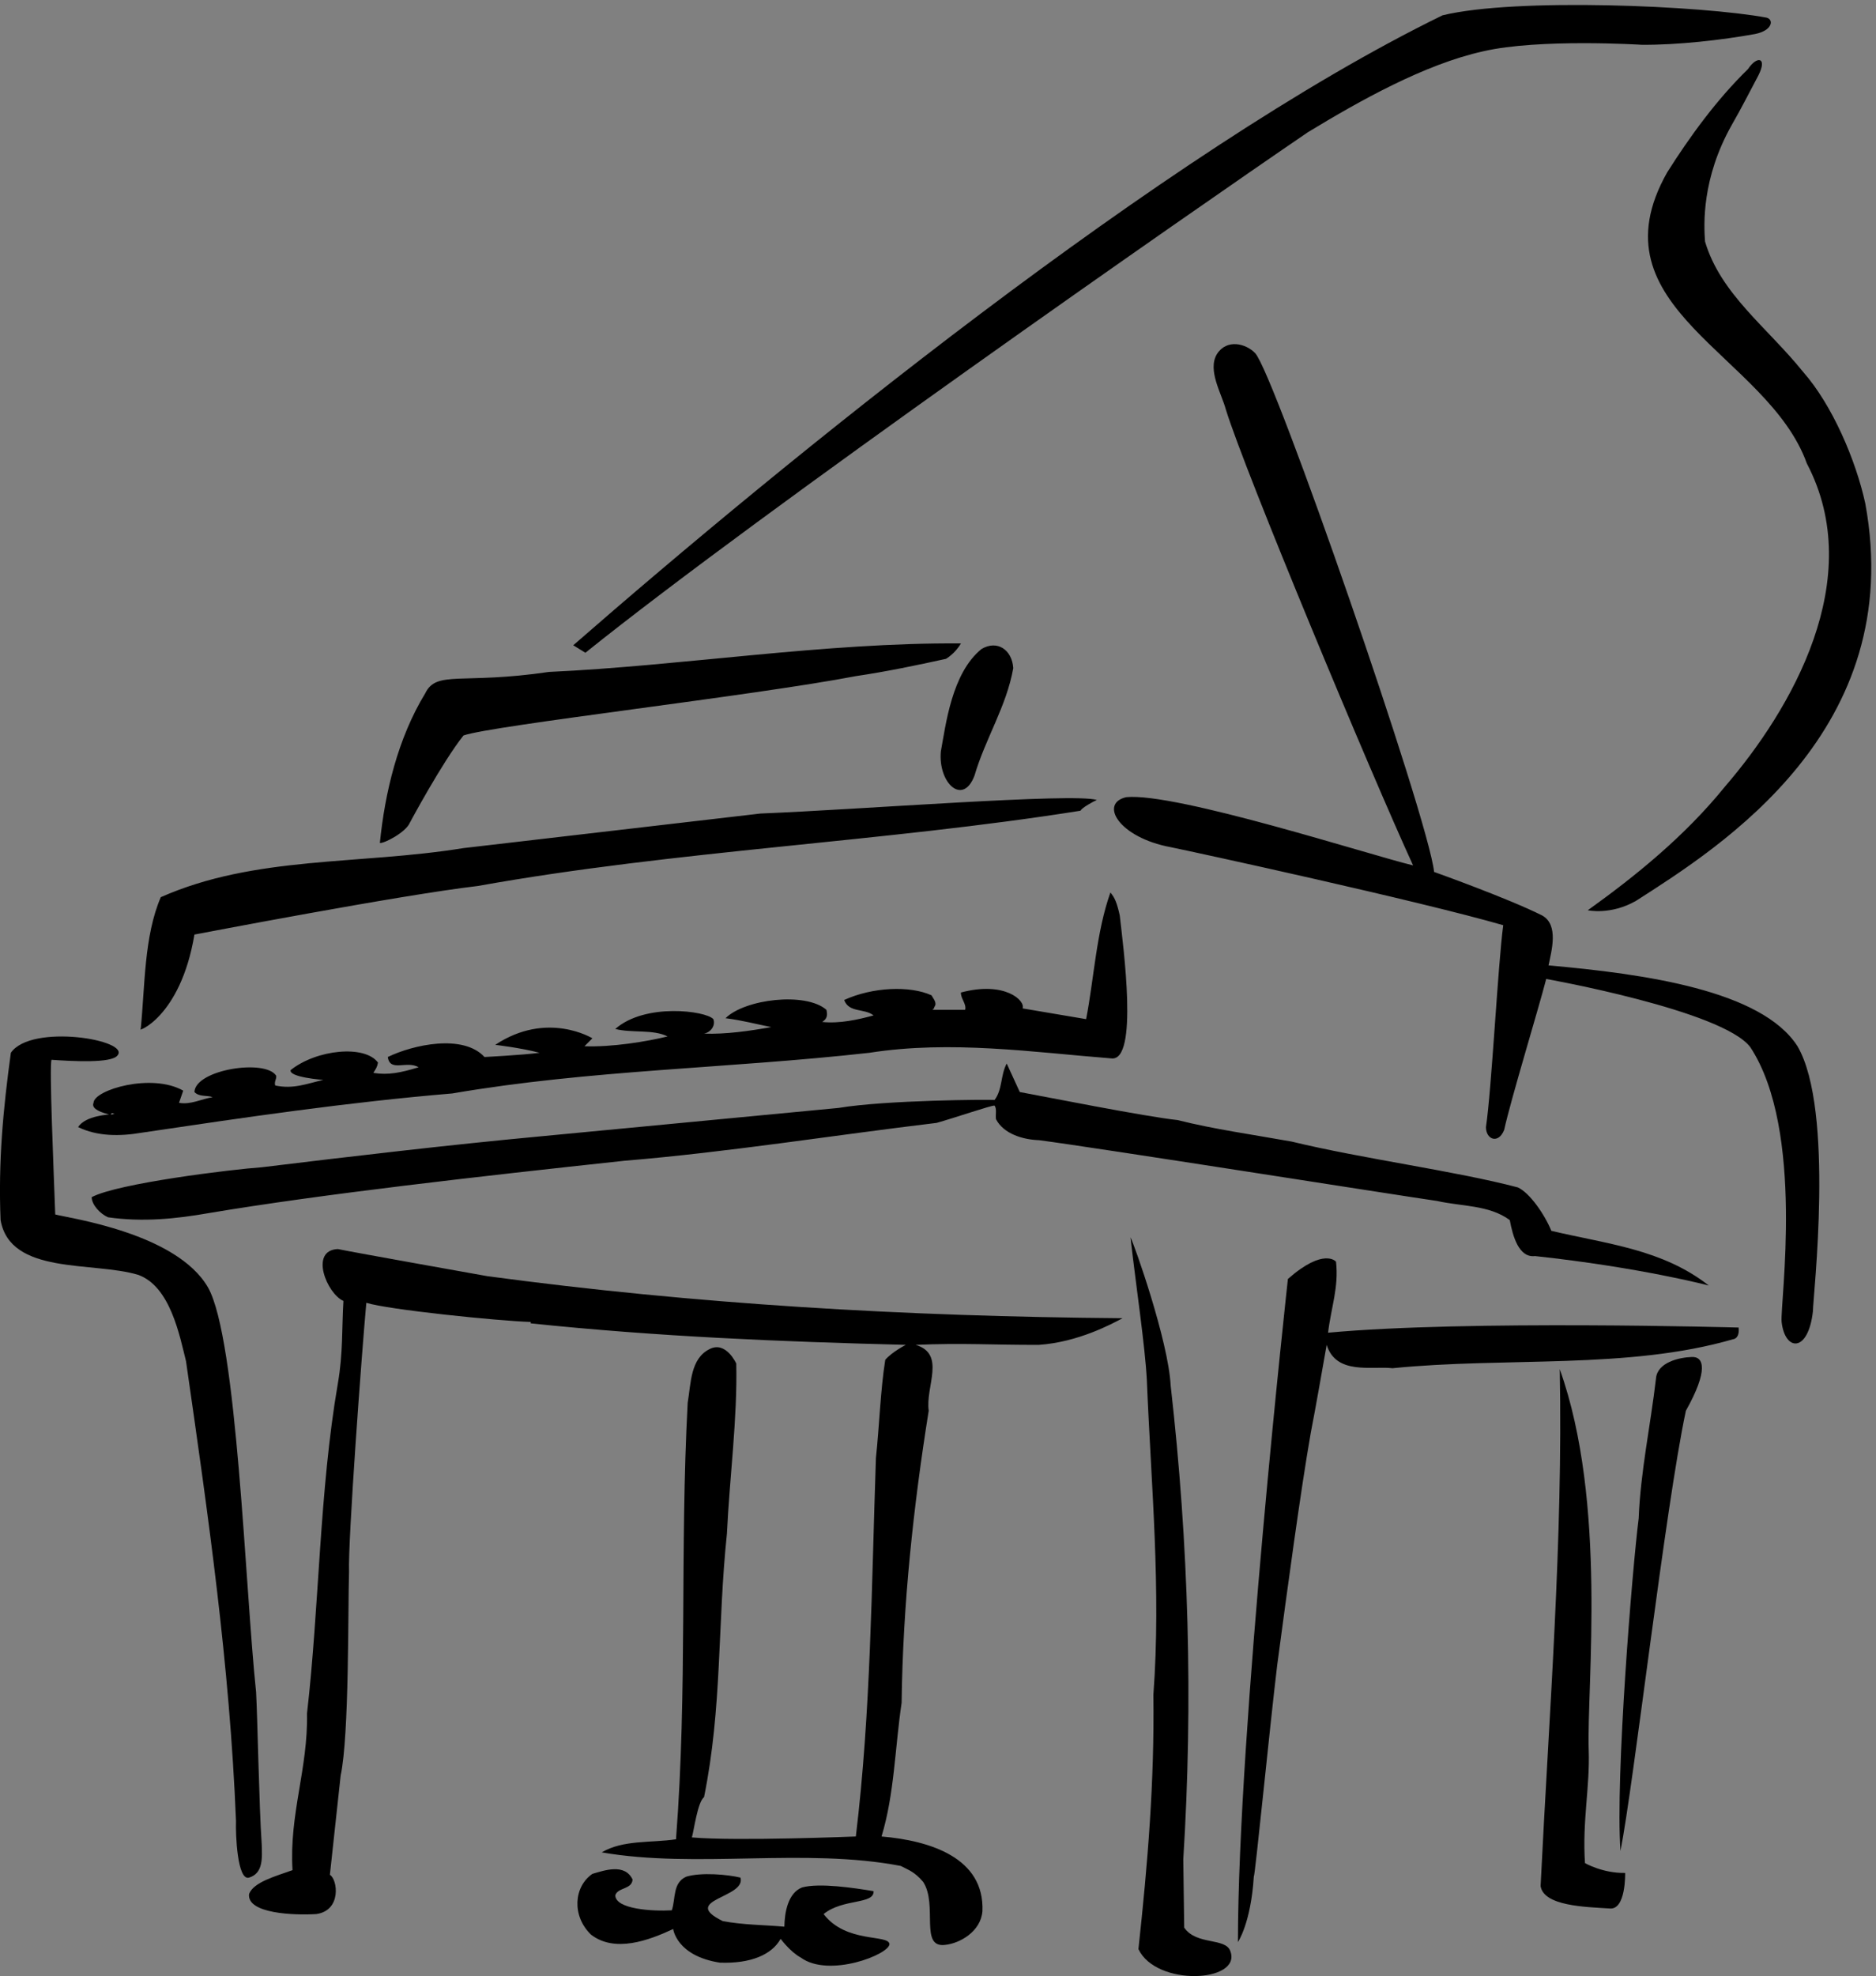
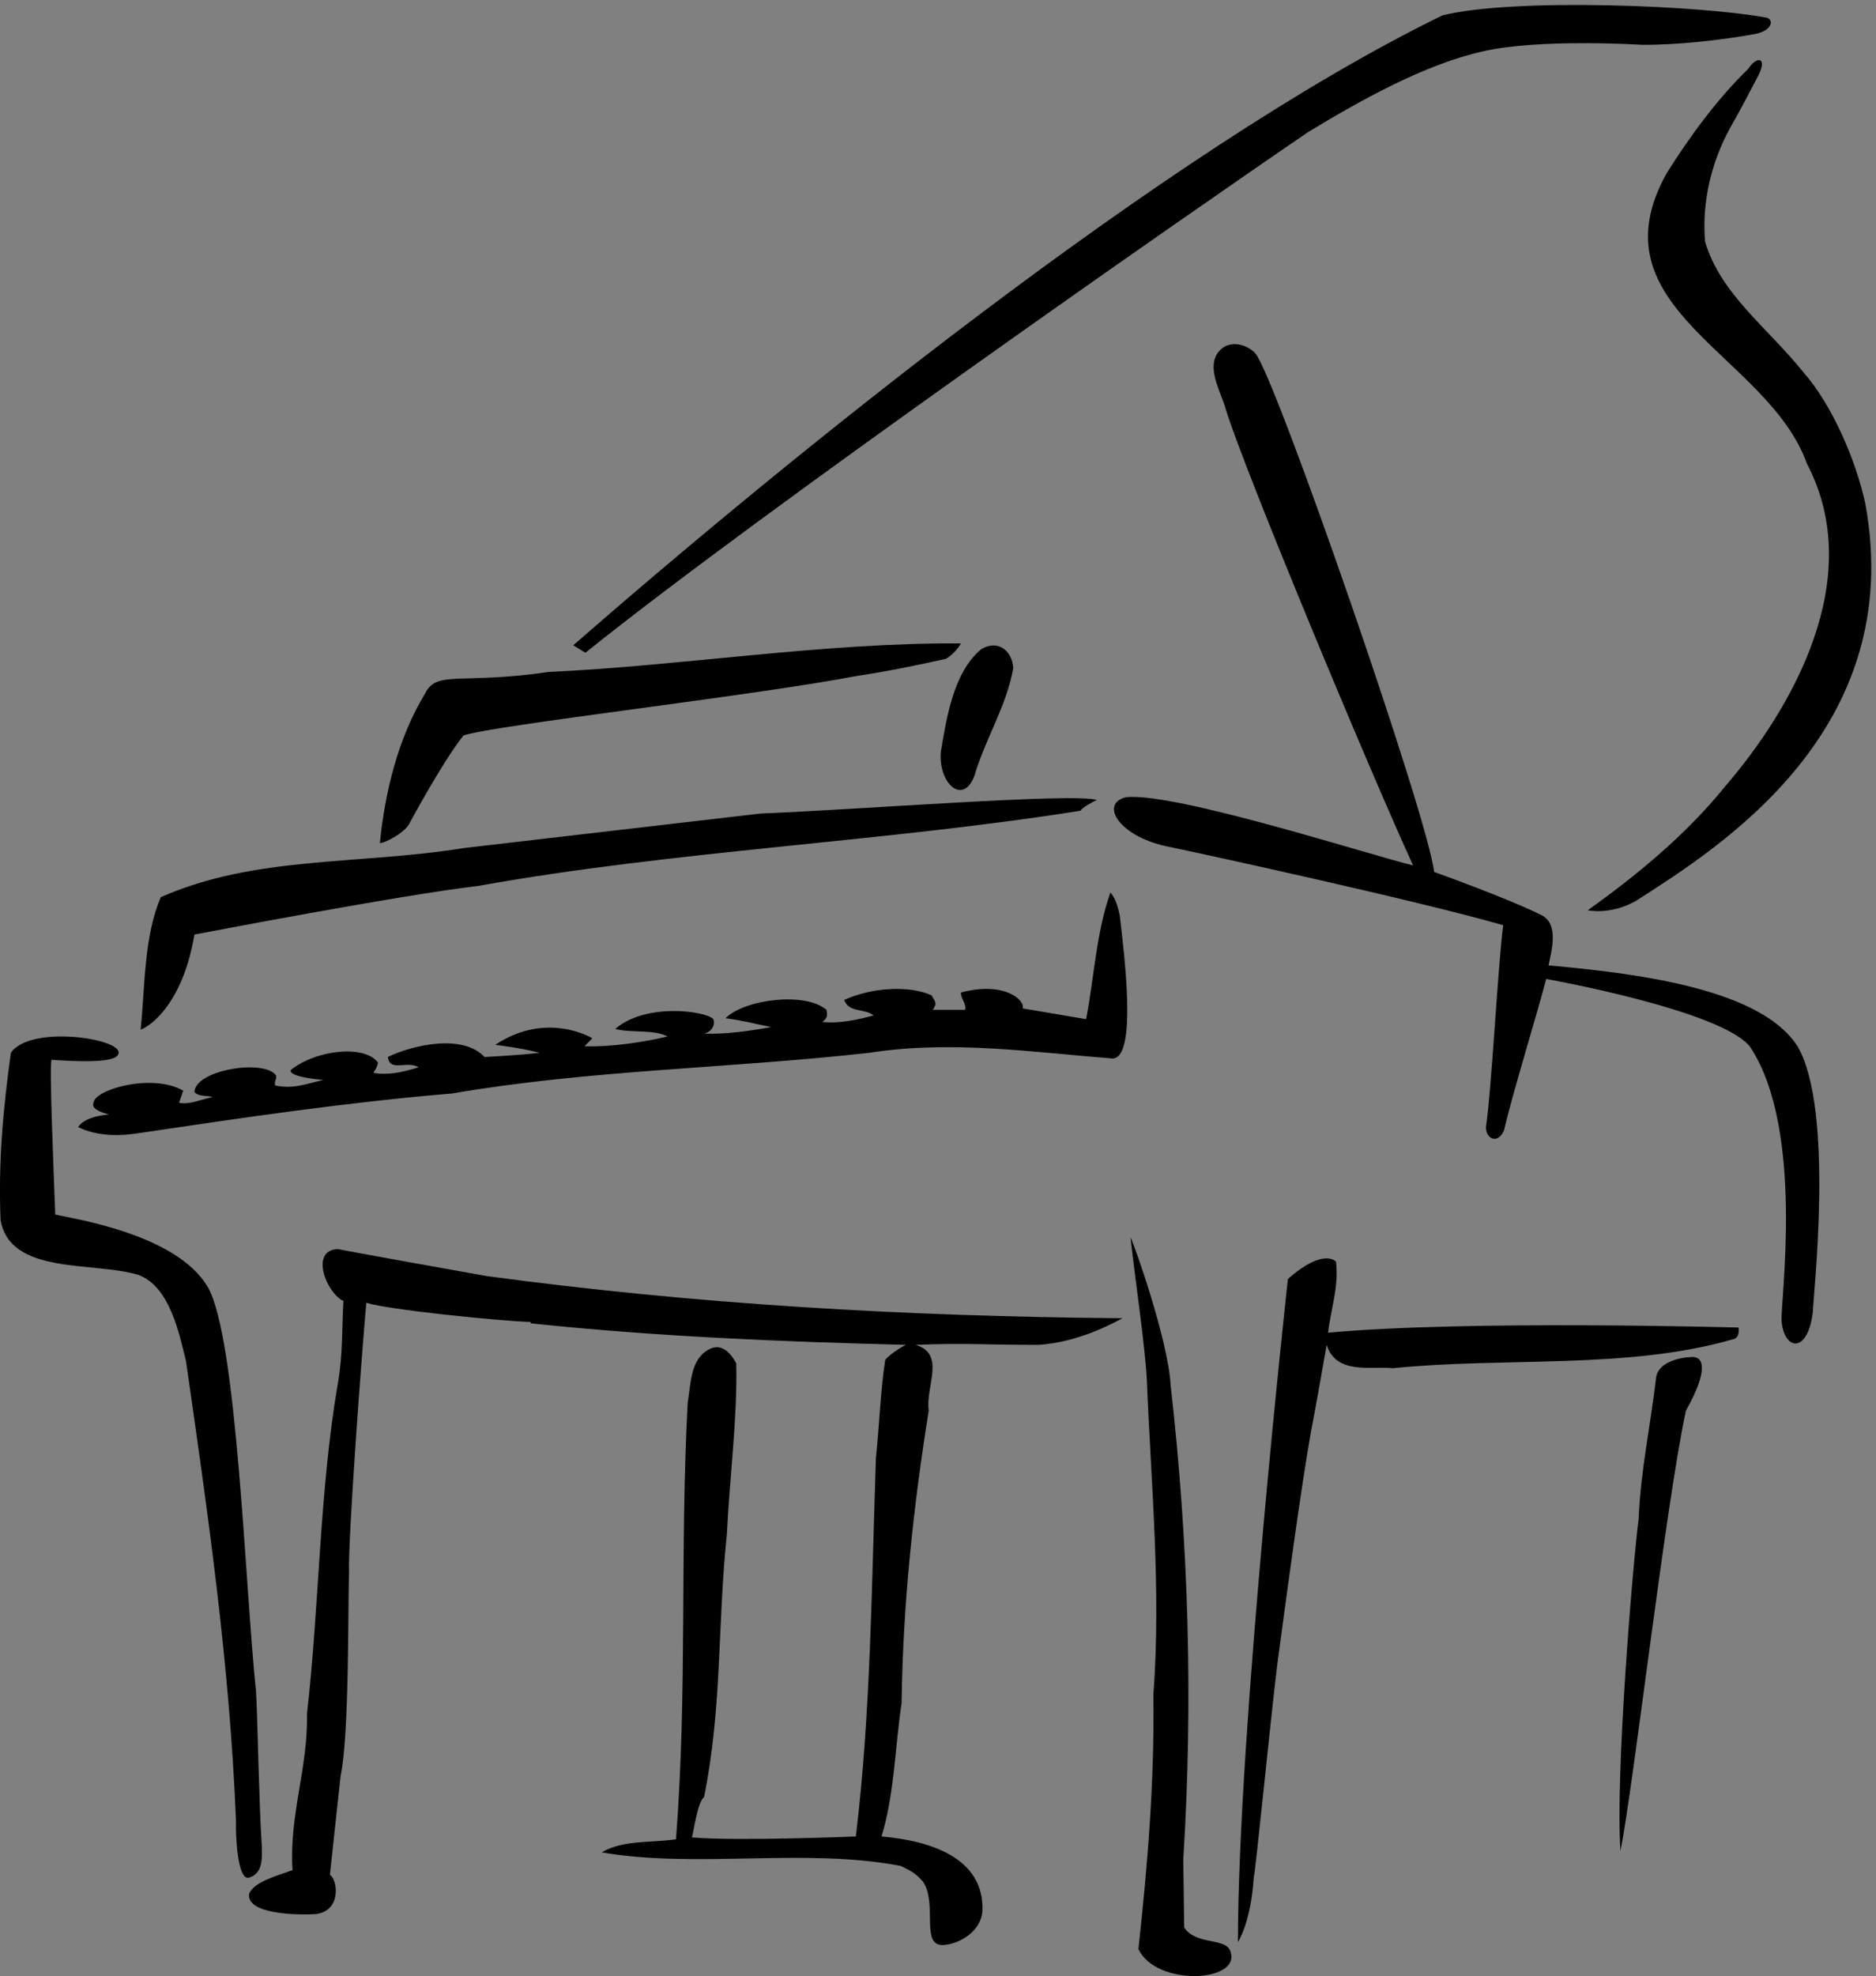
<svg xmlns="http://www.w3.org/2000/svg" xml:space="preserve" width="534.167" height="562.384">
  <rect width="100%" height="100%" fill="#808080" stroke="none" />
  <path d="M3804.25 4214.25c15.75-4.25 12.42-27.58-25-35-69.25-12.58-165.98-23.82-243-23 0 0-219.58 13.75-339-14-125.52-27.82-263.92-105.58-375-173-251.78-171.42-1167.25-809.25-1547-1114l-26 16c445.75 388.75 1262.95 1056.49 1861 1348 156.21 38.18 556.42 20.75 694-5m-18-124c-16.25-30.25-36.25-70.25-57-106-64.38-114.42-59.59-212.82-57-249 33.41-112.62 133.02-183.41 210-279 62.75-71.25 112.82-188.95 133-281 89.75-485.25-310.25-735.25-491-851-54.25-30.92-103-20-103-20 98.75 70.75 206.41 156.79 294 265 141.42 164.08 304.81 443.79 175 691-83.79 233.98-464.18 331.18-299 623 48.41 76.58 106.02 155.78 173 221 19.08 29.08 42.42 25.75 22-14" style="fill:#000;fill-opacity:1;fill-rule:nonzero;stroke:none" transform="matrix(.133 0 0 -.133 -2.926 565.524)" />
  <path d="M3092.25 2386.25s157.75-56.25 231-93c36.75-19.92 20.08-76.58 14-107 204.11-18.15 456.08-52.92 533-173 79.75-136.58 33.08-536.58 33-567-9.92-89.58-59.92-86.25-67-23-3.77 39.86 50.61 408.99-67 588-59.25 78.75-437 146-437 146-16.59-64.61-75.58-257.25-90-323-12.25-30.92-38.92-20.92-39 6 12.08 80.15 25.71 348.51 37 432-180.18 51.99-654.18 155.19-712 167-111.58 20.75-153.41 93.91-95 107 106.75 10.42 524.82-124.81 614-146-90.38 196.39-359.78 842.02-401 976-9.18 34.02-39.58 83.75-19 118 21.22 33.59 62.75 22.42 82 2 41.22-44.02 370.75-994.22 383-1110m-1013 489c-12.58-21.92-32-33-32-33-63.58-14.02-127.18-27.21-193-37-217.38-41.81-778.38-105.41-840-127-45.777-57.61-115-187-115-187-8.777-20.61-55.578-44.61-64-43 10.82 107.59 38.422 223.98 97 320 24.223 50.39 77.75 18.42 265 46 282.42 12.79 589.62 63.19 882 61m112-53c-14.38-81.61-59.98-151.21-83-230-24.92-65.58-78.25-15.58-72 52 10.42 55.75 23.02 167.19 87 219 33.42 20.08 65.62-1.41 68-41m179-282c-6.18-2.41-32.58-16.81-35-23-421.18-67.01-866.38-85.01-1290-161-170.379-20.01-599.977-102.81-607-104-30.133-179.73-126.223-210.29-115-202 9.223 90.39 6.824 198.39 43 282 201.422 89.19 424.621 68.79 648 105l636 74c211.77 8.38 670.62 44.59 720 29m49-247c7.42-66.58 40.75-313.25-18-306-165.58 12.99-343.18 39.39-518 12-302.78-33.81-596.78-36.21-893-87-224.578-18.81-444.176-51.21-665-84-46.777-8.01-94.777-8.01-136 12 16.023 25.59 70.023 26.79 66 27-28.379 7.59-36.777 15.39-33 25 1.082 27.75 124.418 64.42 192 26l-9-26c24.422-4.81 48.422 8.39 72 12-12.777 4.79-28.379-.01-39 11 1.75 48.08 151.75 71.42 175 35 1.223-7.61-4.777-12.41-2-21 39.223-8.21 66.82 3.79 103 12 0 0-74.25 5.42-70 21 55.75 44.42 159.082 54.42 187 16-1.977-10.41-4.379-12.81-10-22 32.023-5.21 58.75.42 97 12-25.379 15.19-61.379-11.21-66 22 54.418 26.42 161.08 49.75 207 0 0 0 79.62 3.99 118 9-40.58 10.75-95 17-95 17 111.08 73.75 208 14 208 14l-17-17c58.82-2.21 133.42 10.08 178 21-31.25 15.75-75.98 6.79-112 16 64.08 56.42 194.42 38.79 210 21 4.82-13.41-4.78-27.81-20-31 46.42-1.61 96.82 5.59 144 14-36.38 7.19-61.58 14.39-98 19 41.22 40.99 171.42 56.75 216 18 2.82-11.81 1.62-19.01-9-26 37.02-3.81 75.42 4.59 110 14-20.18 15.79-52.58 4.99-63 33 60.75 27.75 140.75 31.08 187 10 3.42-6.81 13.02-16.41 6-25-.18-3.41-2.58-4.61-4-6h70c3.42 12.19-9.78 24.19-9 37 94.08 25.08 138.42-17.61 132-34l136-23c16.82 86.19 21.62 185.79 52 271 9.22-10.81 14.08-22.25 20-49" style="fill:#000;fill-opacity:1;fill-rule:nonzero;stroke:none" transform="matrix(.133 0 0 -.133 -2.926 565.524)" />
  <path d="M273.25 1993.25c-13.25-16.58-94.375-12.21-141-9-4.977-14.01 4.625-236.01 8-331 31.422-8.21 259.75-39.92 327-156 62.75-110.58 79.418-643.918 103-866 3.082-54.582 6.418-244.582 12-325 1.082-29.582 3.422-62.809-27-72-25.25-7.582-29.094 92.84-28 121-13.578 335.793-59.176 651.39-107 984-13.582 54.08-33.582 160.75-103 185-97.367 28.87-273.383-.89-294 117-5.176 124.99 5.625 238.99 22 358 43.625 63.39 258.082 27.42 228-6" style="fill:#000;fill-opacity:1;fill-rule:nonzero;stroke:none" transform="matrix(.133 0 0 -.133 -2.926 565.524)" />
-   <path d="M2205.25 1915.25c47.22-8.61 270.42-53.01 338-60 76.42-19.41 162.82-31.41 244-46 152.82-37.01 349.42-62.58 484-98 25.42-11.25 57.61-57.81 72-93 120.02-28.41 237.61-39.21 337-117 0 0-146.92 38.75-372 63-34.92-4.25-47.79 43.59-54 77-44.18 32.59-102.98 28.99-156 41-68.18 9.59-731.58 114.42-852 130-32.92 1.08-75.38 12.79-92 45-1.38 9.79 2.22 21.79-3 29-5.58 1.19-85.98-26.41-124-37-222.38-26.61-445.58-62.61-668-81-309.18-33.21-649.25-71.58-890-112-70.777-12.41-141.578-19.61-216-9-16.777 7.39-34.777 26.59-35 43 55.082 29.75 301.75 59.75 364 64 187.023 22.79 401.82 47.99 595 66l640 61c101.62 16.99 324.82 18.19 334 17 17.22 22.79 12.42 52.79 26 78l28-61" style="fill:#000;fill-opacity:1;fill-rule:nonzero;stroke:none" transform="matrix(.133 0 0 -.133 -2.926 565.524)" />
-   <path d="m259.25 1867.25 2 2h6z" style="fill:#fff;fill-opacity:1;fill-rule:nonzero;stroke:none" transform="matrix(.133 0 0 -.133 -2.926 565.524)" />
  <path d="M2528.25 1287.25c38.62-339.41 48.22-676.609 27-1014l2-146c26.42-38.605 89.42-20.582 99-51 23.75-66.25-158.76-75.91-197 5 20.02 184.992 34.42 357.793 32 544 16.82 226.59-4.78 447.39-14 674-3.92 74.08-23.18 200.59-35 305 7.02-12.01 81.08-220.92 86-317m-1463 234c444.42-59.81 892.02-86.21 1360-90-23.38-12.41-95.25-51.25-179-57-96.98-.41-162.38 4.39-264 0 65.62-19.61 20.62-89.21 28-141-32.58-203.81-55.38-413.809-58-625-14.18-94.809-15.38-195.609-43-286 104.08-8.918 220.75-45.582 216-160-3.58-43.605-48.58-68.918-80-72-55.25-6.918-14.78 85.992-47 135-18.25 21.418-31.38 25.391-48 34-205.38 39.391-438.18-6.207-640 29 45.82 27.191 105.82 19.992 159 28 24.82 323.191 8.02 615.988 25 934 7.02 41.99 5.82 94.79 47 115 35.06 17.91 57-31 57-31 2.62-117.61-14.18-242.41-20-364-20.58-196.41-9.78-370.41-49-564-13.58-9.207-21.98-72.809-26-86 95.22-8.406 351 2 351 2 32.22 266.793 33.42 530.793 43 810 7.22 66.39 9.62 145.59 20 210 14.82 17.19 44 32 44 32-267.98 6.79-530.78 17.59-803 46v3c-69.78 2.19-304.977 26.19-352 41-9.582-104.25-39.582-510.918-37-576-2.582-78.25.75-348.25-18-436l-23-212c16.523-9.723 25.52-76.293-29-84-45.918-2.918-149.25.418-144 43 9.66 25.191 55.621 37.594 93 51-7.379 119.191 33.422 217.594 31 335 26.422 229.391 26.422 476.59 66 706 11.418 65.42 8.422 118.59 12 177-35.27 15.25-73.484 108.33-12 111 28.82-6.21 320-58 320-58m1817 31c6.22-54.81-10.58-98.01-17-152 298.02 27.59 879 11 879 11 2.42-24.58-12-25-12-25-224.59-65.21-486.18-37.61-729-62-43.98 5.19-120.78-15.21-141 50-10.98-61.61-22.25-127.58-34-188-21.58-122.92-50.18-334.41-72-498-16.25-134.918-47.18-450.383-50-452-6.25-99.582-34-140-34-140 .22 451.992 107 1419 107 1419 77.42 68.08 103 37 103 37" style="fill:#000;fill-opacity:1;fill-rule:nonzero;stroke:none" transform="matrix(.133 0 0 -.133 -2.926 565.524)" />
  <path d="M3631.25 1233.25c-44.58-209.92-111.25-796.582-140-942-11.25 158.75 25.42 605.418 39 712 3.82 99.39 25.41 198.99 37 299 2.75 34.42 49.28 45.03 76 46 26.75 1.75 36.75-28.25-12-115" style="fill:#000;fill-opacity:1;fill-rule:nonzero;stroke:none" transform="matrix(.133 0 0 -.133 -2.926 565.524)" />
-   <path d="M3423.25 507.25c2.82-79.008-13.98-151.008-8-242 0 0 38.08-21.918 86-21 0 0 2.08-80.918-34-76-50.79 3.191-140.58 5.082-147 48 18.21 370.391 48.21 742.391 41 1106 102.08-285.58 57.61-675.609 62-815m-2047-277c-.98-21.609-32.18-16.809-37-34 .75-29.582 79.22-34.406 121-32 8.62 25.191 1.42 58.793 31 72 31.62 9.594 88.02 4.793 116-2 12.82-43.609-131.18-47.207-38-93 42.42-8.207 89.22-8.207 132-12 .42 30.191 7.62 72.191 38 84 37.42 10.082 111.22-1.008 153-8 1.42-29.008-65.58-15.25-107-49 48.08-62.918 138.08-42.918 141-64 .42-22.25-129.7-73.309-190-29-22.58 12.195-43 40-43 40-18.72-33.77-63.57-53.355-130-51-93.25 14.418-100 72-100 72-53.18-24.809-125.18-51.207-176-12-41.28 40.012-37.07 102.375 3 130 26.42 7.75 69.42 22.793 86-12" style="fill:#000;fill-opacity:1;fill-rule:nonzero;stroke:none" transform="matrix(.133 0 0 -.133 -2.926 565.524)" />
</svg>